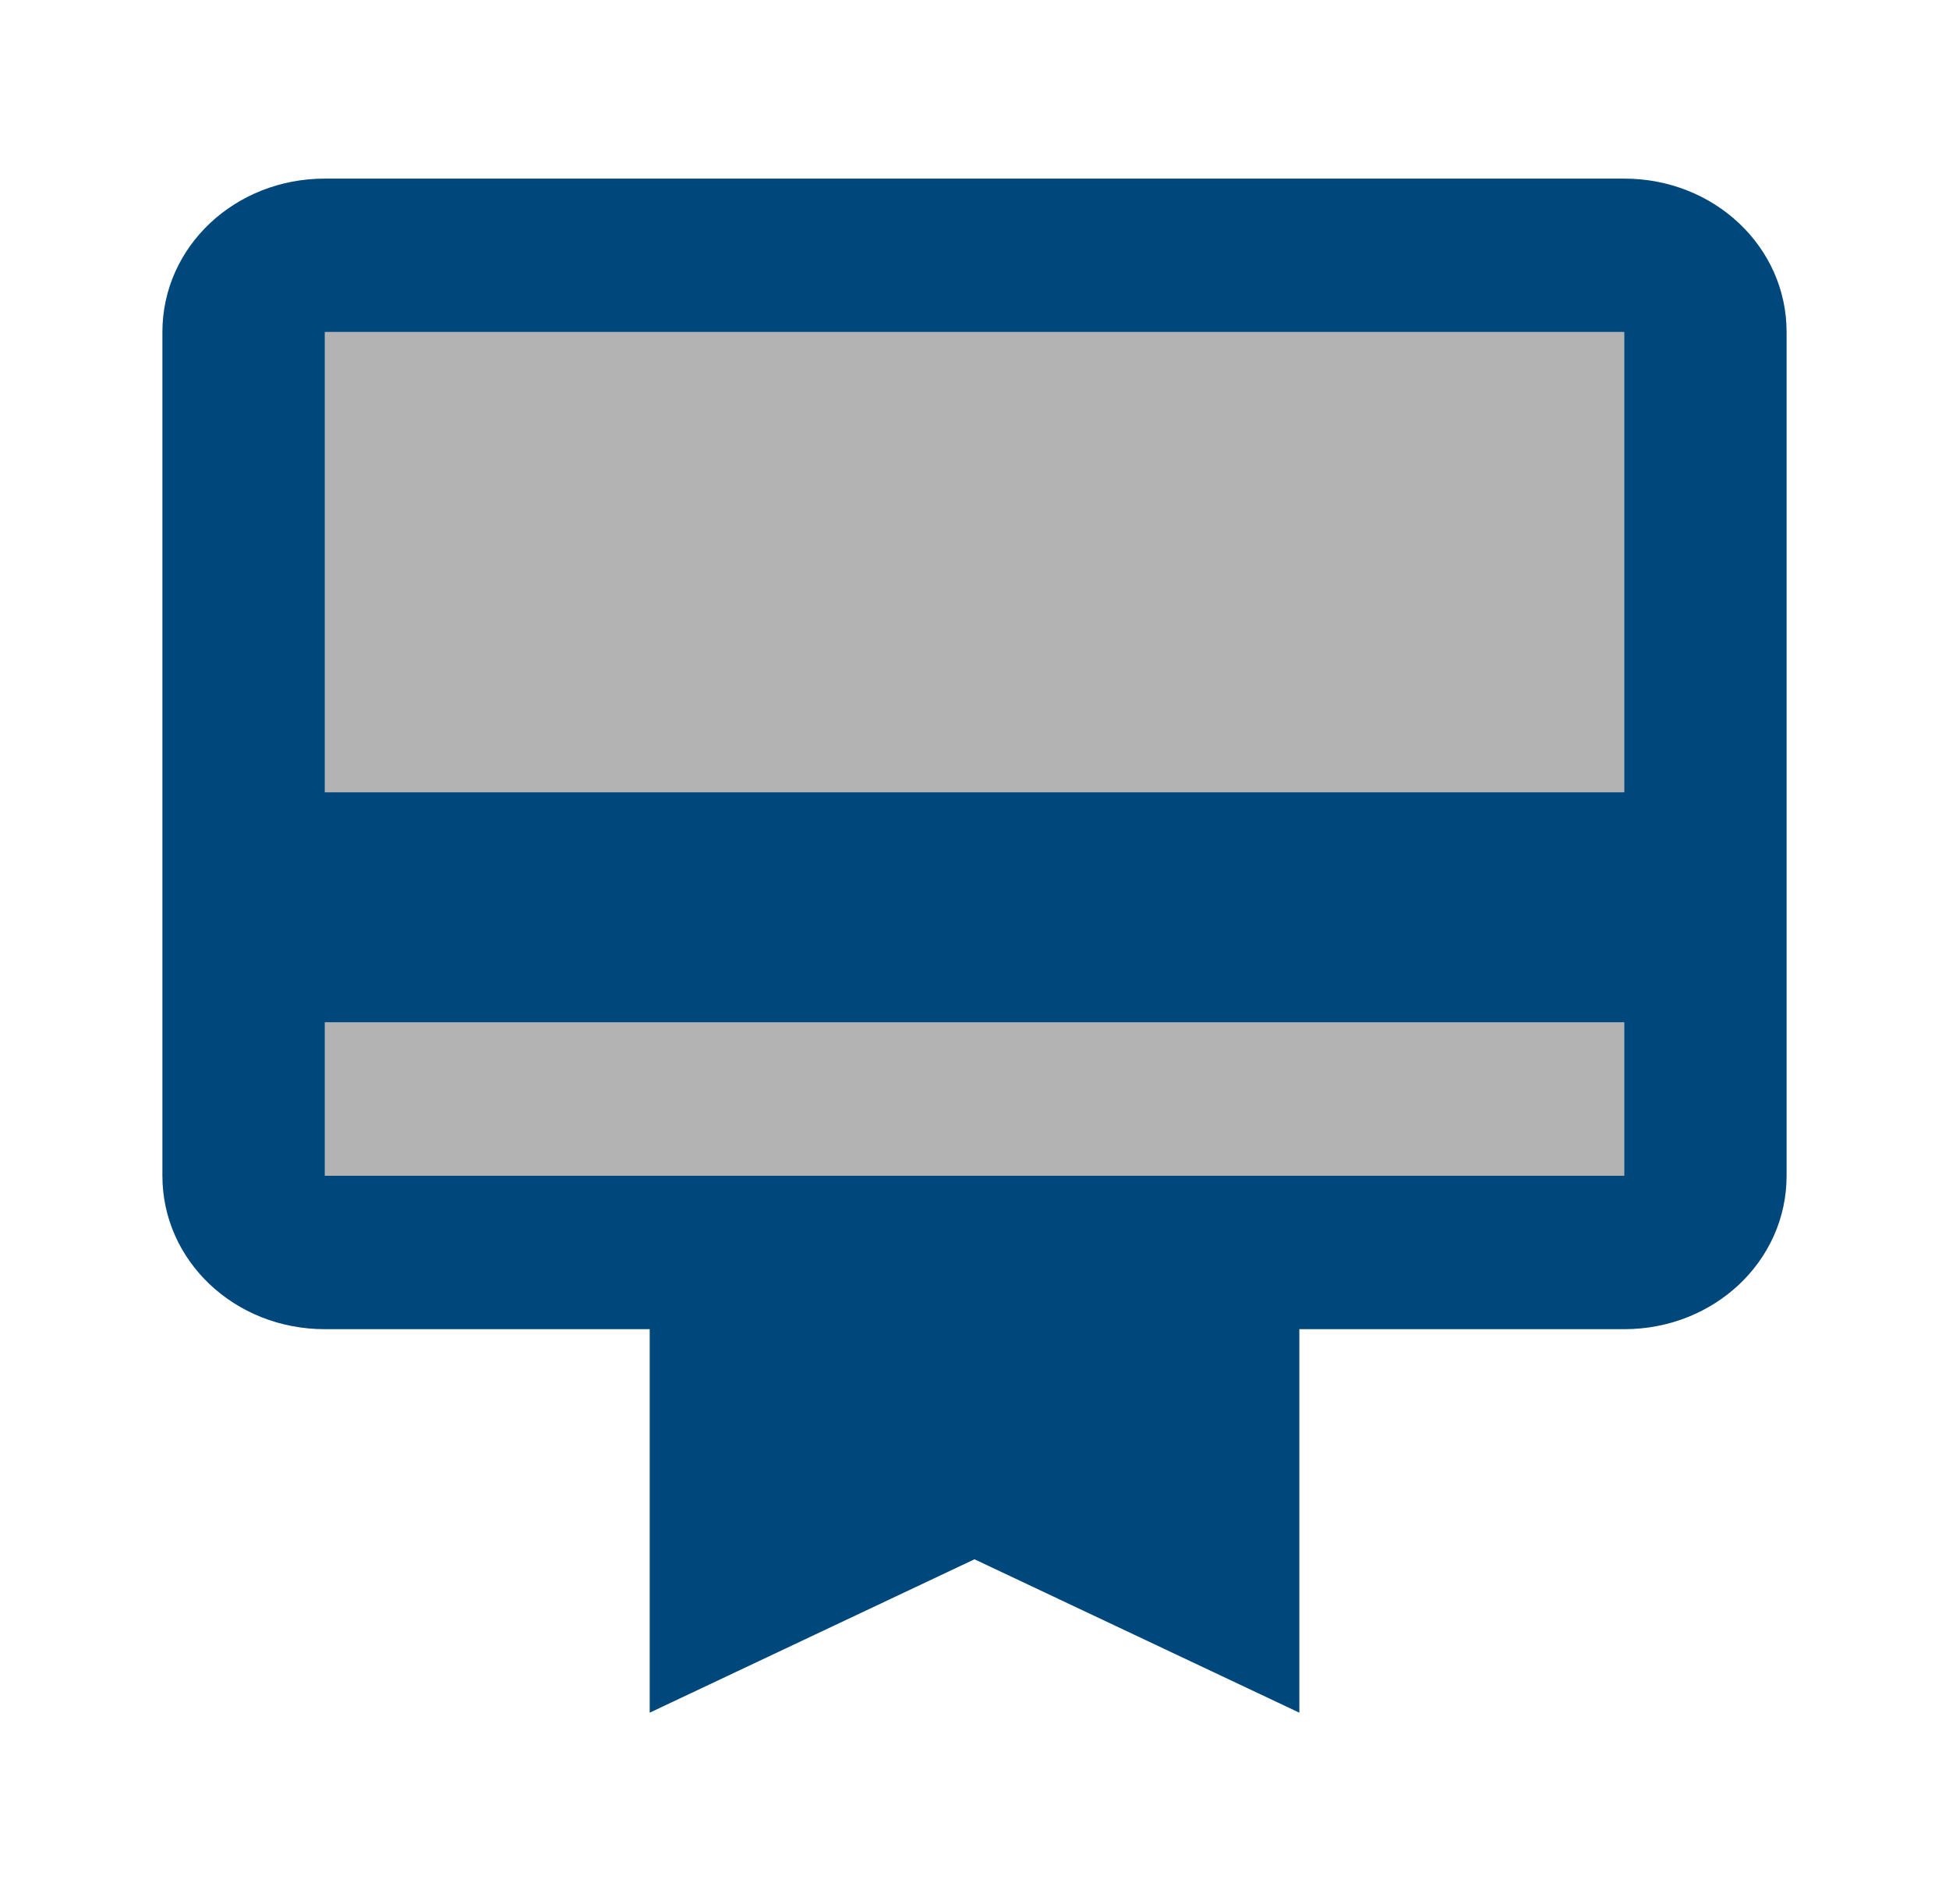
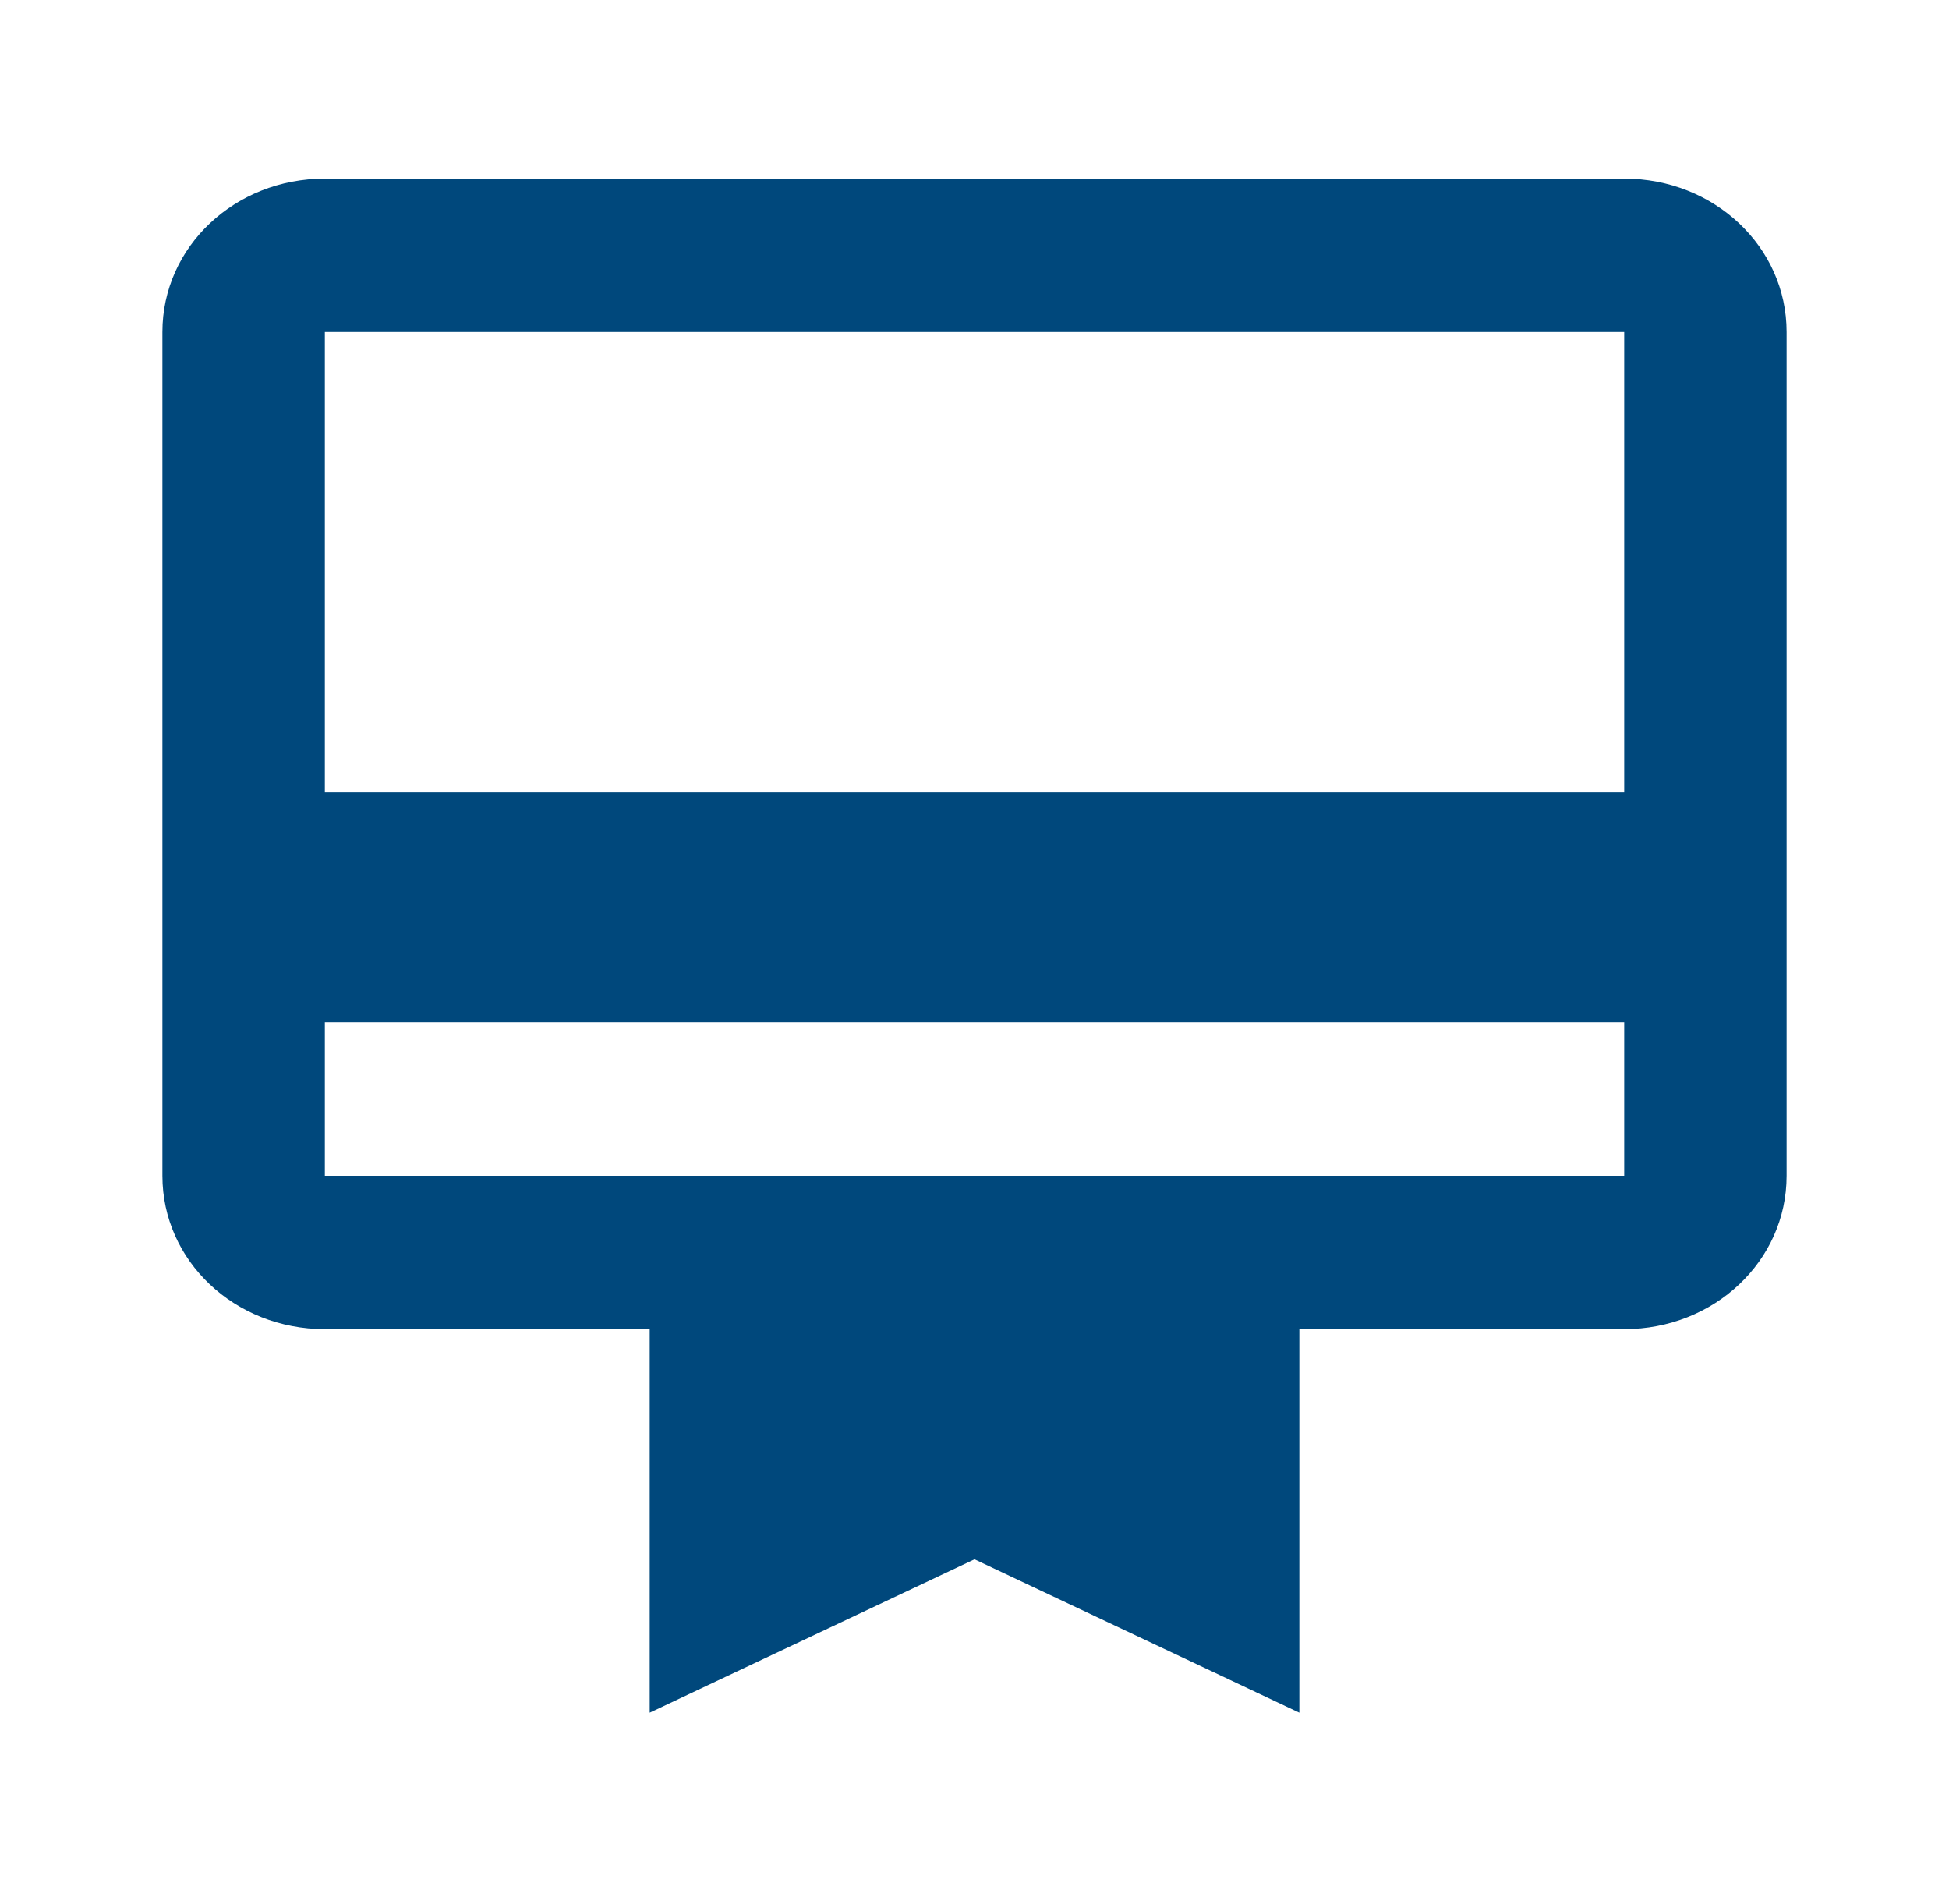
<svg xmlns="http://www.w3.org/2000/svg" width="43" height="42" viewBox="0 0 43 42" fill="none">
-   <path opacity="0.3" d="M7.167 7.324H35.833V17.477H7.167V7.324ZM7.167 22.553H35.833V25.938H7.167V22.553Z" fill="black" />
-   <path d="M35.834 3.94H7.167C5.178 3.94 3.583 5.446 3.583 7.324V25.938C3.583 27.816 5.178 29.322 7.167 29.322H14.334V37.782L21.5 34.398L28.667 37.782V29.322H35.834C37.822 29.322 39.417 27.816 39.417 25.938V7.324C39.417 5.446 37.822 3.94 35.834 3.94ZM35.834 25.938H7.167V22.553H35.834V25.938ZM35.834 17.477H7.167V7.324H35.834V17.477Z" fill="#00487C" />
+   <path d="M35.834 3.94H7.167C5.178 3.94 3.583 5.446 3.583 7.324V25.938C3.583 27.816 5.178 29.322 7.167 29.322H14.334V37.782L21.5 34.398L28.667 37.782V29.322H35.834C37.822 29.322 39.417 27.816 39.417 25.938V7.324C39.417 5.446 37.822 3.94 35.834 3.94ZM35.834 25.938H7.167V22.553H35.834V25.938ZM35.834 17.477H7.167V7.324H35.834V17.477" fill="#00487C" />
</svg>